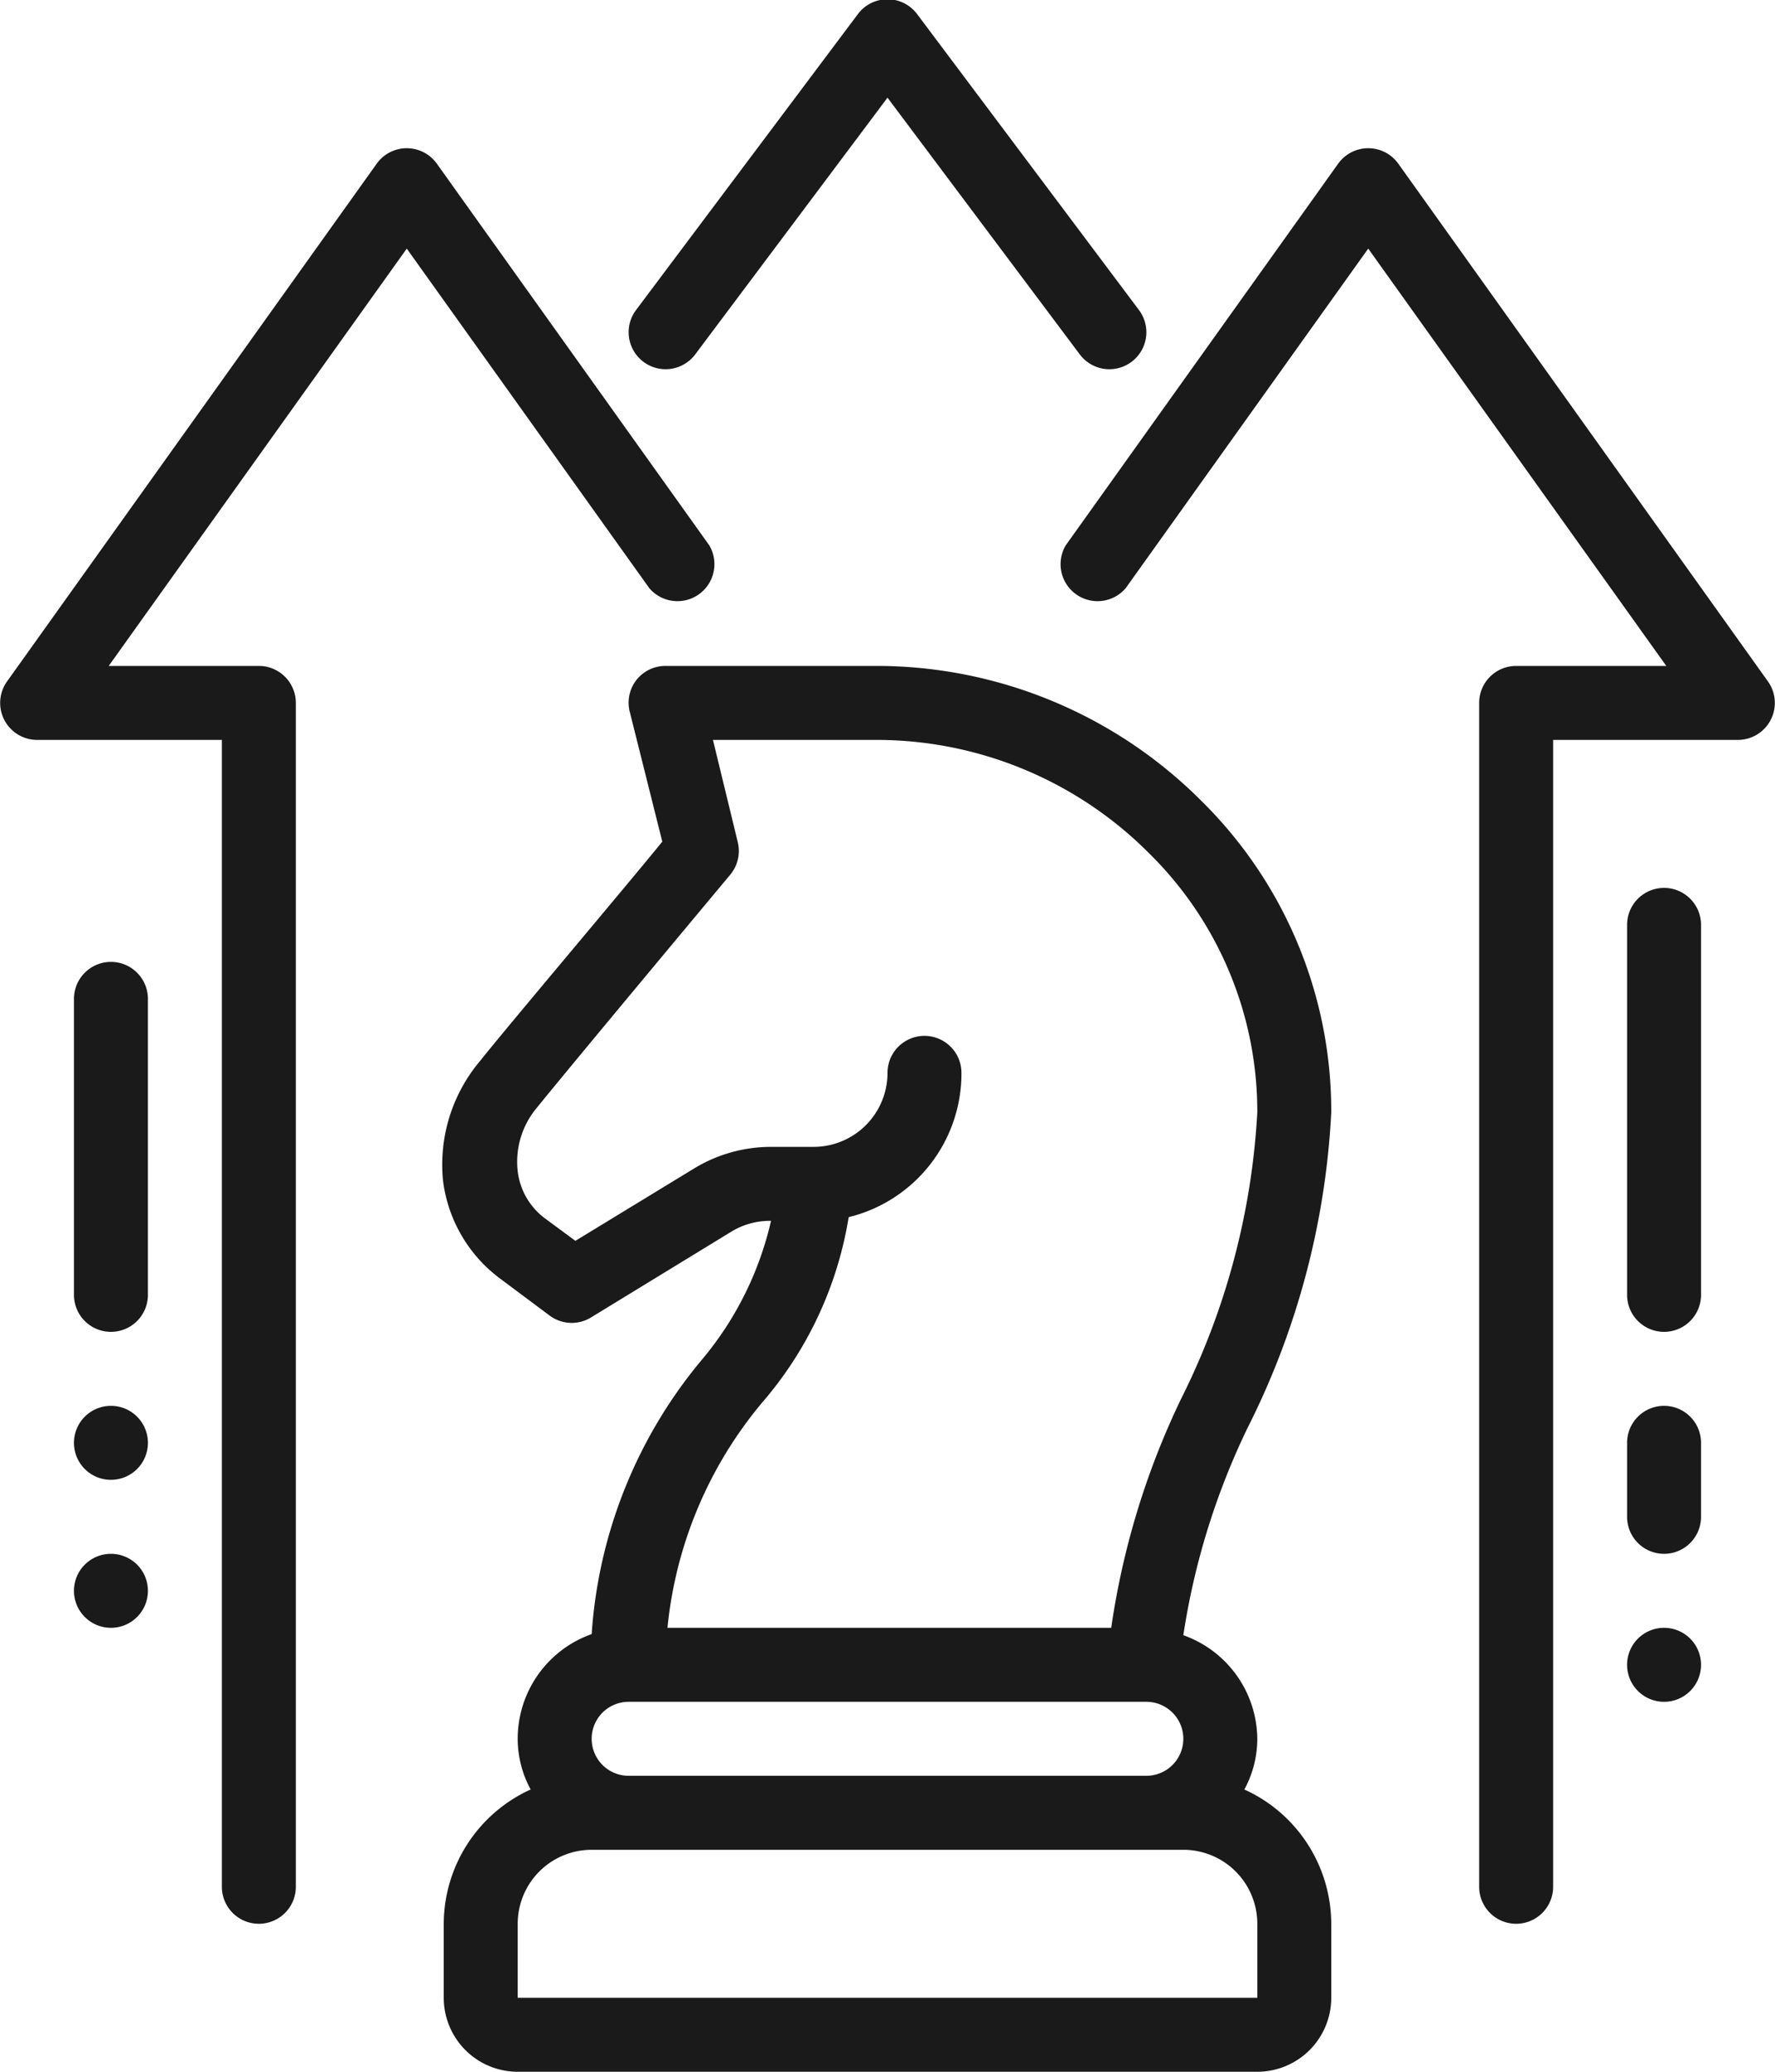
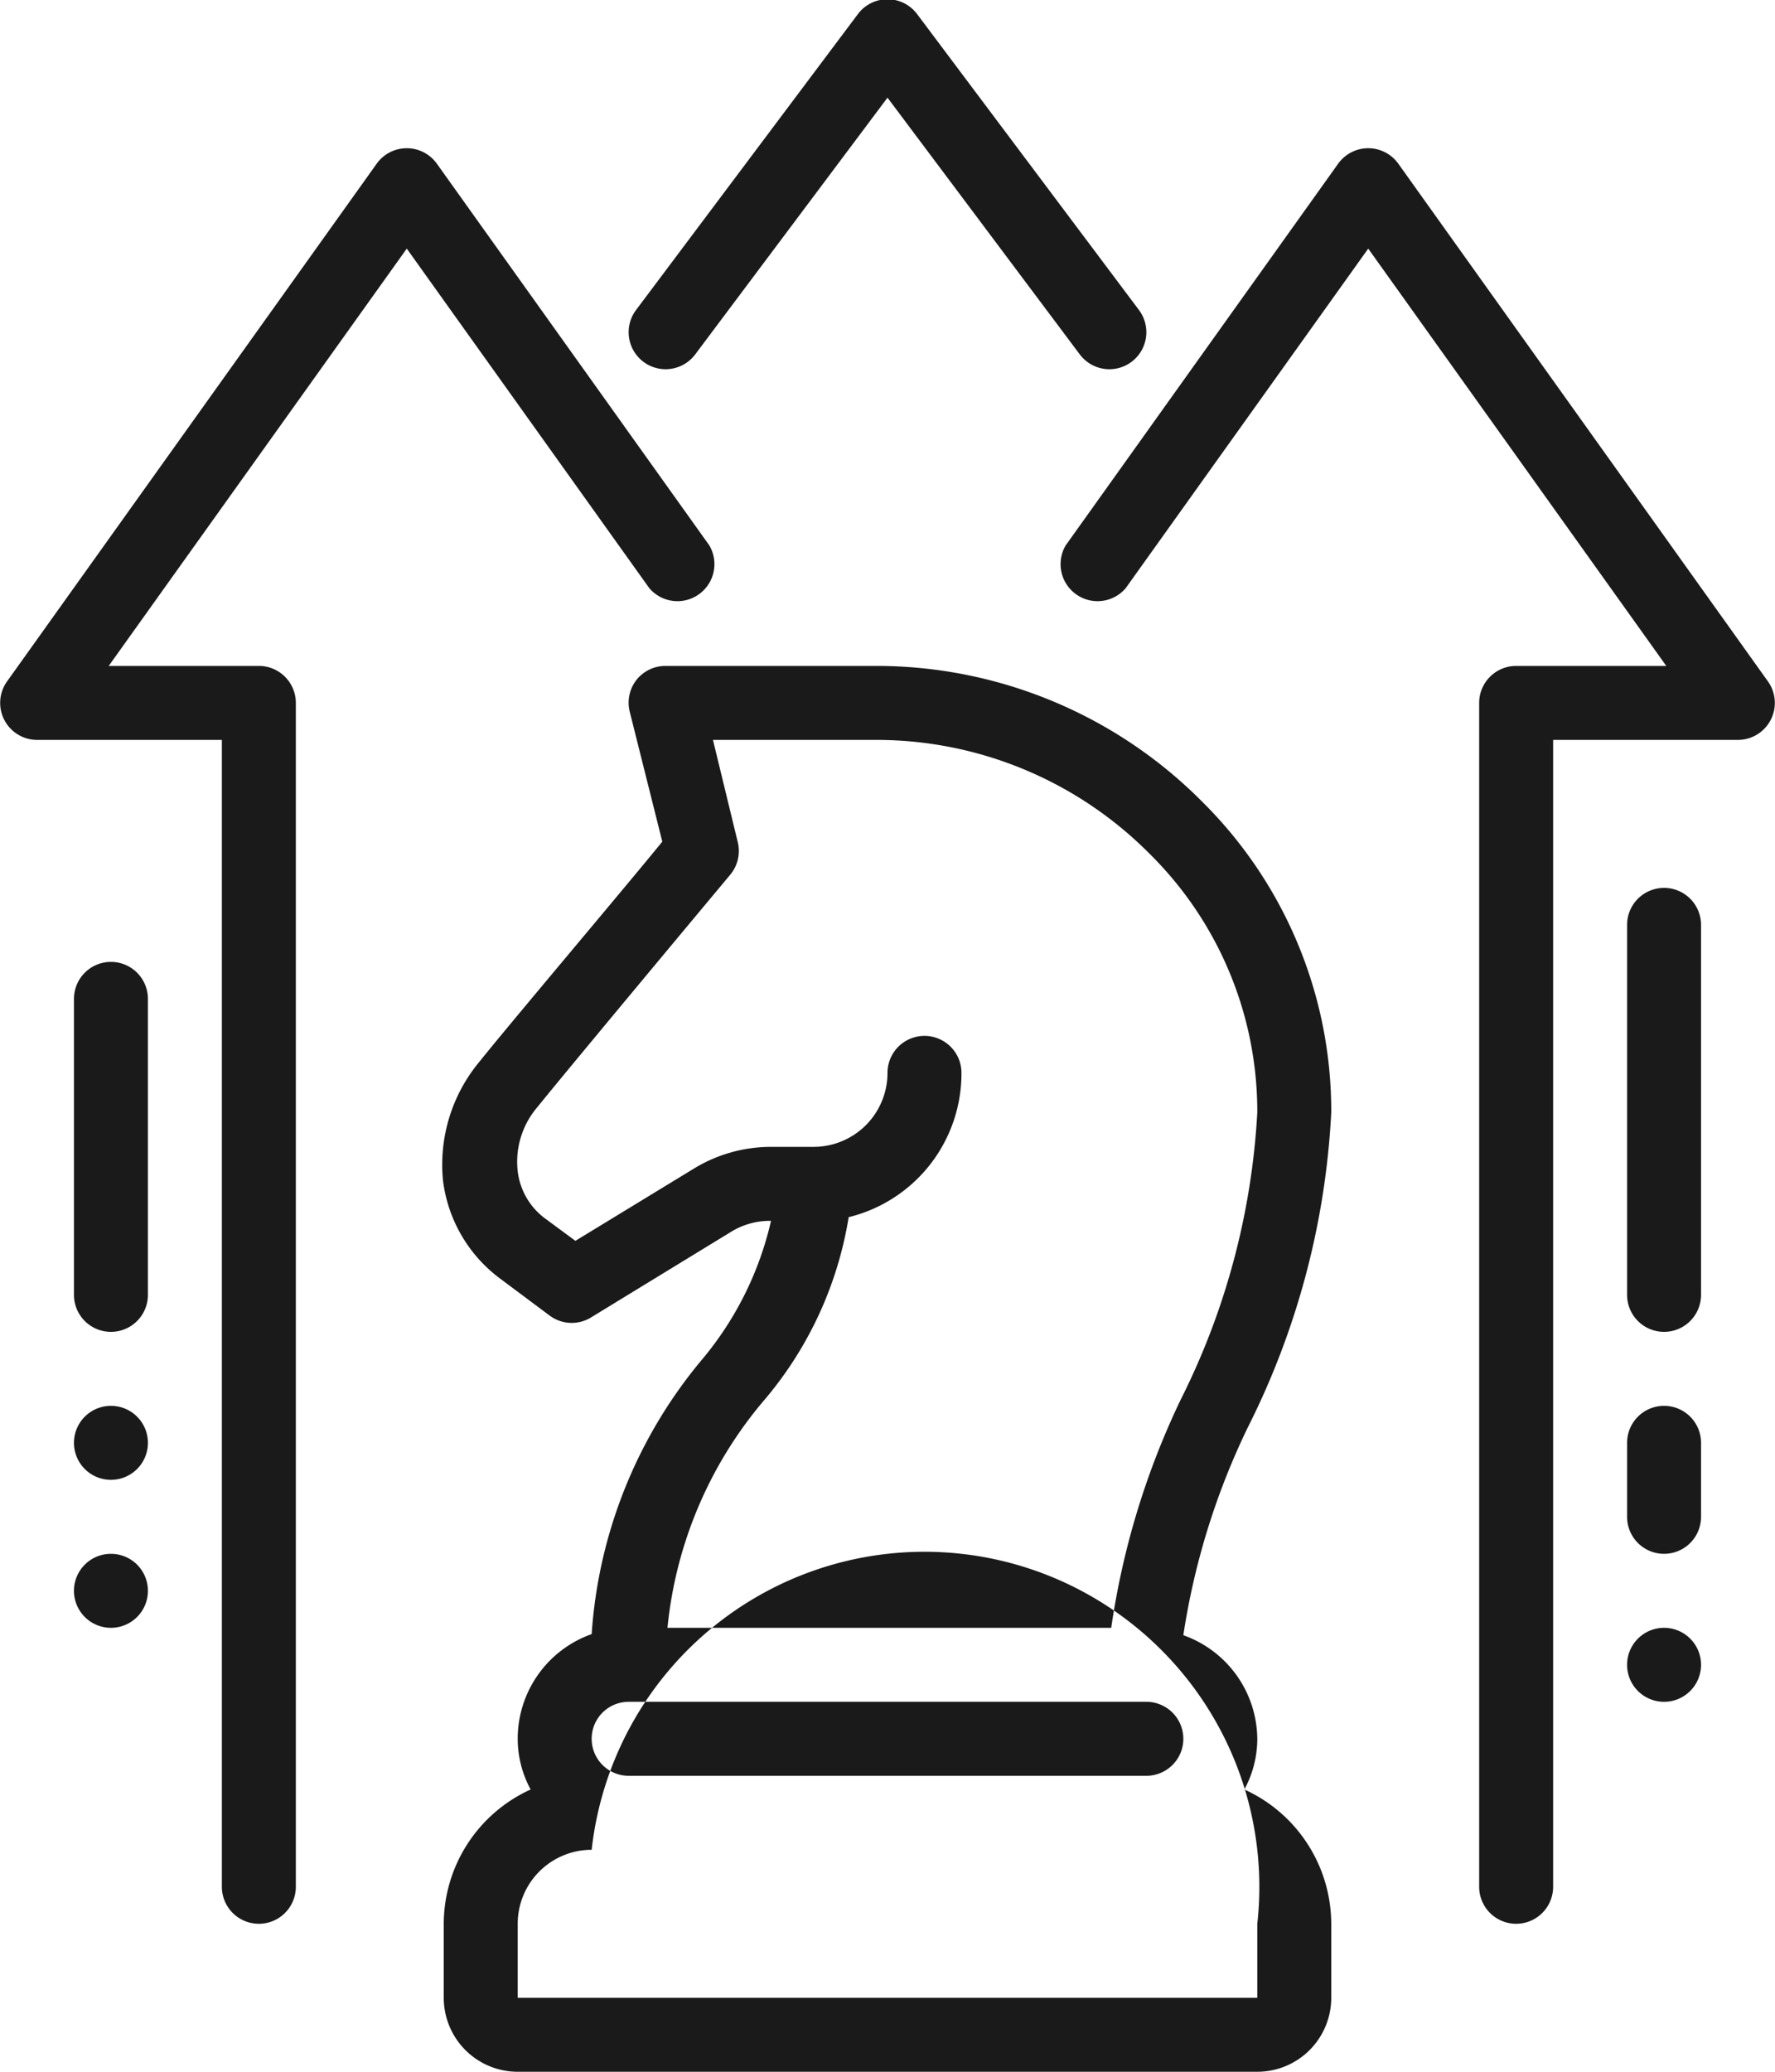
<svg xmlns="http://www.w3.org/2000/svg" viewBox="0 0 48 56">
  <defs>
    <style>.cls-1{fill:#1a1a1a;}</style>
  </defs>
  <title>Ресурс 11</title>
  <g id="Слой_2" data-name="Слой 2">
    <g id="Icons">
-       <path class="cls-1" d="M18.8,9.58,24,2.64l5.2,6.94a1,1,0,0,0,.8.4,1,1,0,0,0,.6-.2,1,1,0,0,0,.2-1.4l-6-8a1,1,0,0,0-1.6,0l-6,8a1,1,0,0,0,1.6,1.2ZM17.56,15.9a1,1,0,0,0,1.62-1.16L11.81,4.42a1,1,0,0,0-1.62,0l-10,14A1,1,0,0,0,1,20H6V51a1,1,0,0,0,2,0V19a1,1,0,0,0-1-1H2.94L11,6.72Zm30.25,2.52-10-14a1,1,0,0,0-1.62,0L28.82,14.74a1,1,0,0,0,1.62,1.16L37,6.72,45.06,18H41a1,1,0,0,0-1,1V51a1,1,0,0,0,2,0V20h5a1,1,0,0,0,.81-1.58ZM36,30.07a11.77,11.77,0,0,0-3.5-8.41A12.42,12.42,0,0,0,23.76,18H18a1,1,0,0,0-.79.38,1,1,0,0,0-.18.86l.88,3.51c-1,1.23-4.19,5-4.93,5.93a4.35,4.35,0,0,0-1,3.23,3.9,3.9,0,0,0,1.53,2.64l1.34,1A1,1,0,0,0,16,35.6l3.78-2.31a2,2,0,0,1,1-.29h.07A8.92,8.92,0,0,1,19,36.73a12.9,12.9,0,0,0-3,7.44A3,3,0,0,0,14,47a2.87,2.87,0,0,0,.35,1.37A4,4,0,0,0,12,52v2a2,2,0,0,0,2,2H34a2,2,0,0,0,2-2V52a4,4,0,0,0-2.35-3.63A2.87,2.87,0,0,0,34,47a3,3,0,0,0-2-2.8,19.62,19.62,0,0,1,1.74-5.61A21.3,21.3,0,0,0,36,30.07ZM17,46H31a1,1,0,0,1,0,2H17a1,1,0,0,1,0-2Zm17,6v2H14V52a2,2,0,0,1,2-2H32A2,2,0,0,1,34,52ZM31.94,37.81A21.27,21.27,0,0,0,30.05,44h-12a11.19,11.19,0,0,1,2.57-6.1,10.13,10.13,0,0,0,2.33-5A4,4,0,0,0,26,29a1,1,0,0,0-2,0,2,2,0,0,1-2,2H20.84a4,4,0,0,0-2.08.59l-3.2,1.95-.8-.59A1.86,1.86,0,0,1,14,31.66a2.27,2.27,0,0,1,.52-1.72c.87-1.08,5.23-6.3,5.23-6.3a1,1,0,0,0,.2-.88L19.28,20h4.48a10.41,10.41,0,0,1,7.32,3.07,9.79,9.79,0,0,1,2.92,7A19.64,19.64,0,0,1,31.94,37.81ZM3,26a1,1,0,0,0-1,1v8a1,1,0,0,0,2,0V27A1,1,0,0,0,3,26Zm42-2a1,1,0,0,0-1,1V35a1,1,0,0,0,2,0V25A1,1,0,0,0,45,24Zm0,14a1,1,0,0,0-1,1v2a1,1,0,0,0,2,0V39A1,1,0,0,0,45,38ZM4,39a1,1,0,1,1-1-1A1,1,0,0,1,4,39Zm0,4a1,1,0,1,1-1-1A1,1,0,0,1,4,43Zm42,2a1,1,0,1,1-1-1A1,1,0,0,1,46,45Z" />
+       <path class="cls-1" d="M18.8,9.58,24,2.64l5.2,6.94a1,1,0,0,0,.8.4,1,1,0,0,0,.6-.2,1,1,0,0,0,.2-1.4l-6-8a1,1,0,0,0-1.6,0l-6,8a1,1,0,0,0,1.6,1.2ZM17.56,15.9a1,1,0,0,0,1.62-1.16L11.81,4.42a1,1,0,0,0-1.62,0l-10,14A1,1,0,0,0,1,20H6V51a1,1,0,0,0,2,0V19a1,1,0,0,0-1-1H2.94L11,6.72Zm30.25,2.52-10-14a1,1,0,0,0-1.62,0L28.82,14.74a1,1,0,0,0,1.62,1.16L37,6.72,45.06,18H41a1,1,0,0,0-1,1V51a1,1,0,0,0,2,0V20h5a1,1,0,0,0,.81-1.58ZM36,30.07a11.77,11.77,0,0,0-3.5-8.41A12.42,12.42,0,0,0,23.76,18H18a1,1,0,0,0-.79.38,1,1,0,0,0-.18.86l.88,3.51c-1,1.23-4.19,5-4.93,5.93a4.35,4.35,0,0,0-1,3.23,3.9,3.9,0,0,0,1.53,2.64l1.34,1A1,1,0,0,0,16,35.6l3.78-2.31a2,2,0,0,1,1-.29h.07A8.92,8.92,0,0,1,19,36.73a12.9,12.9,0,0,0-3,7.44A3,3,0,0,0,14,47a2.87,2.87,0,0,0,.35,1.37A4,4,0,0,0,12,52v2a2,2,0,0,0,2,2H34a2,2,0,0,0,2-2V52a4,4,0,0,0-2.35-3.63A2.87,2.87,0,0,0,34,47a3,3,0,0,0-2-2.8,19.62,19.62,0,0,1,1.74-5.61A21.3,21.3,0,0,0,36,30.07ZM17,46H31a1,1,0,0,1,0,2H17a1,1,0,0,1,0-2Zm17,6v2H14V52a2,2,0,0,1,2-2A2,2,0,0,1,34,52ZM31.94,37.81A21.27,21.27,0,0,0,30.05,44h-12a11.19,11.19,0,0,1,2.57-6.1,10.13,10.13,0,0,0,2.33-5A4,4,0,0,0,26,29a1,1,0,0,0-2,0,2,2,0,0,1-2,2H20.84a4,4,0,0,0-2.08.59l-3.2,1.95-.8-.59A1.86,1.86,0,0,1,14,31.66a2.27,2.27,0,0,1,.52-1.72c.87-1.08,5.23-6.3,5.23-6.3a1,1,0,0,0,.2-.88L19.28,20h4.48a10.41,10.41,0,0,1,7.32,3.07,9.79,9.79,0,0,1,2.92,7A19.64,19.64,0,0,1,31.94,37.81ZM3,26a1,1,0,0,0-1,1v8a1,1,0,0,0,2,0V27A1,1,0,0,0,3,26Zm42-2a1,1,0,0,0-1,1V35a1,1,0,0,0,2,0V25A1,1,0,0,0,45,24Zm0,14a1,1,0,0,0-1,1v2a1,1,0,0,0,2,0V39A1,1,0,0,0,45,38ZM4,39a1,1,0,1,1-1-1A1,1,0,0,1,4,39Zm0,4a1,1,0,1,1-1-1A1,1,0,0,1,4,43Zm42,2a1,1,0,1,1-1-1A1,1,0,0,1,46,45Z" />
    </g>
  </g>
</svg>